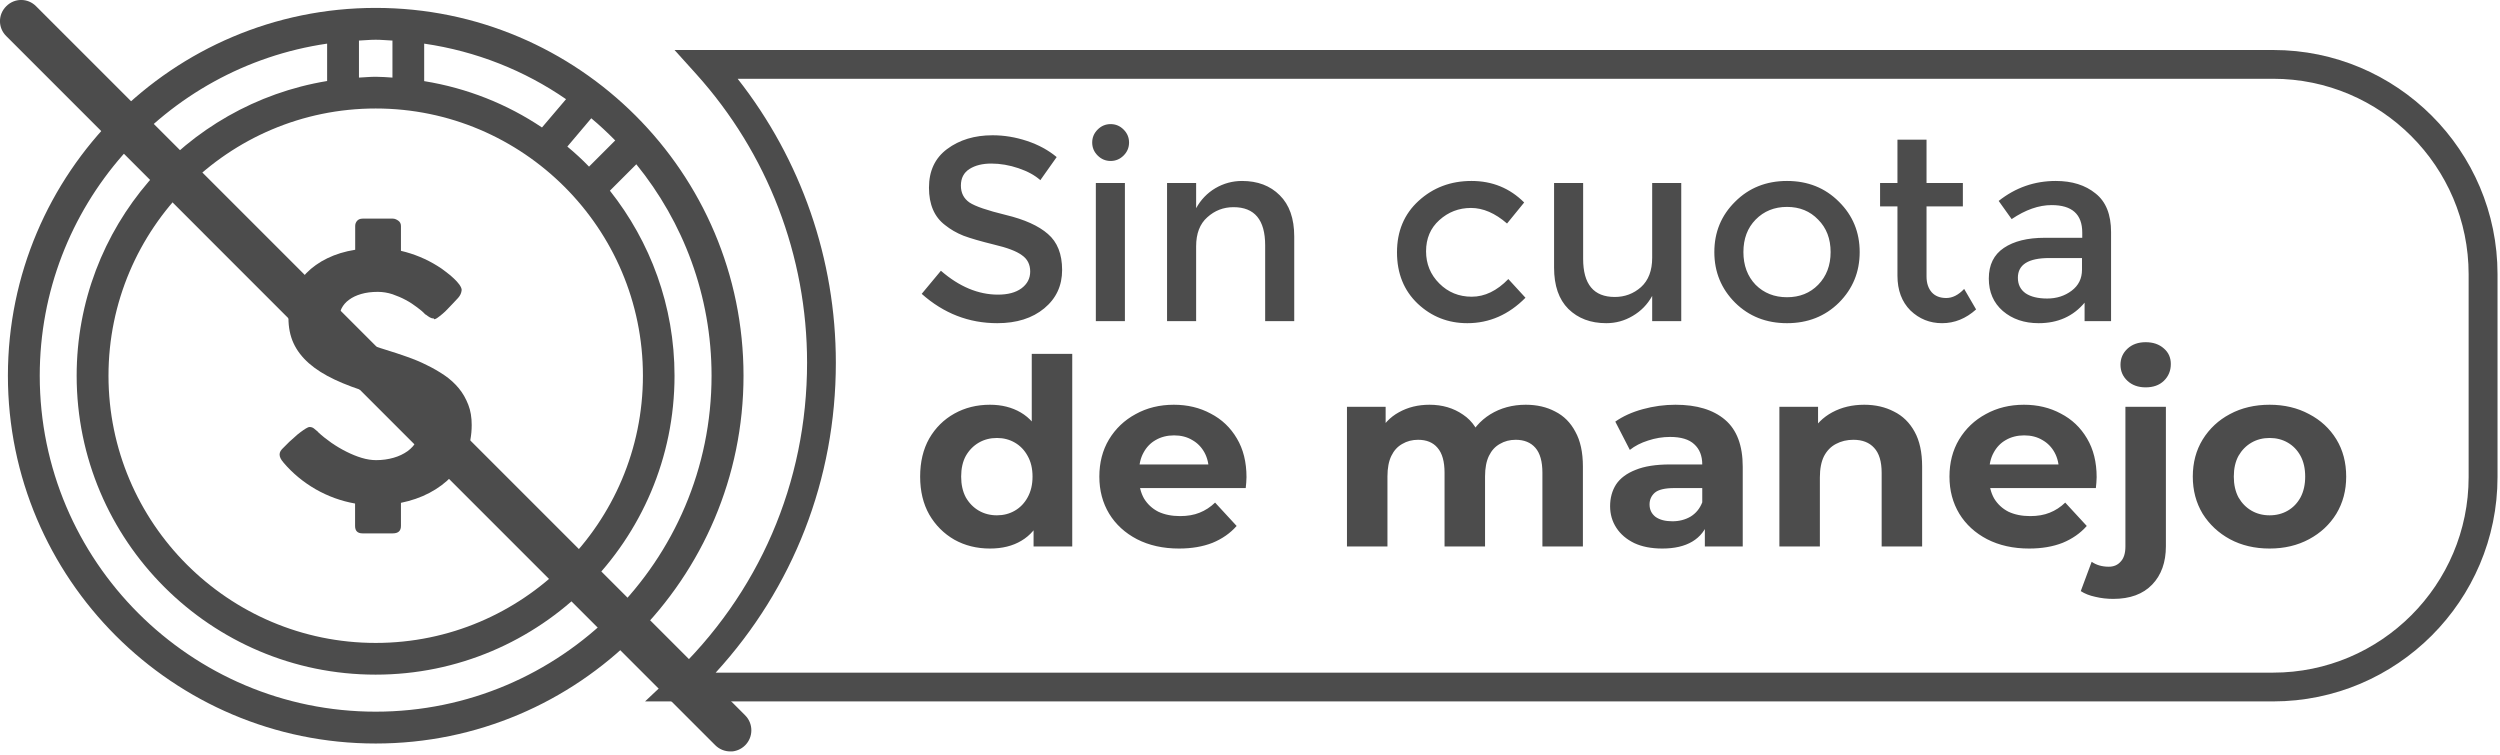
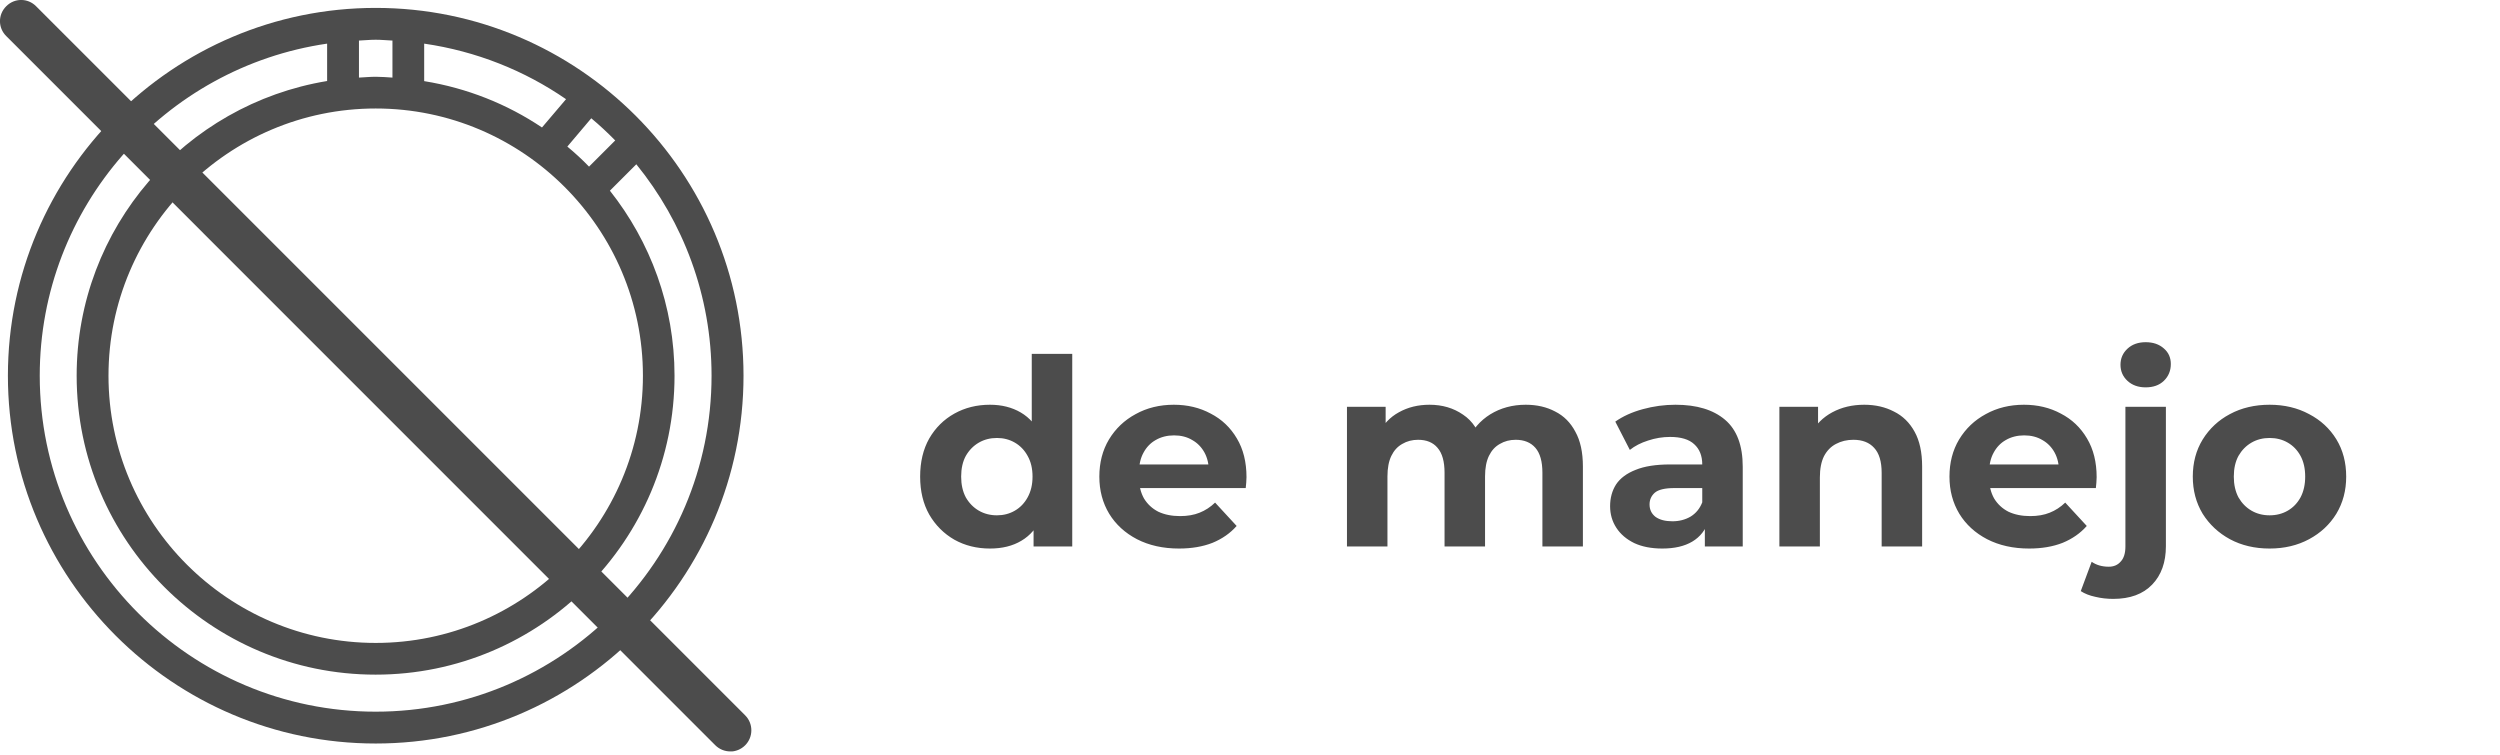
<svg xmlns="http://www.w3.org/2000/svg" width="212" height="64" viewBox="0 0 212 64" fill="none">
  <g clip-path="url(#clip0_14_4)">
-     <path d="M54.7 59.48L56.94 57.37C64.36 50.38 68.44 40.93 68.44 30.76C68.44 21.7 65.1 13.01 59.04 6.28L57.2 4.24H192.77C203.26 4.24 211.79 12.77 211.79 23.25V40.45C211.79 50.93 203.26 59.47 192.77 59.48H54.7ZM62.56 6.69C67.94 13.54 70.88 21.99 70.88 30.76C70.88 40.62 67.28 49.84 60.69 57.04H192.76C201.9 57.04 209.34 49.6 209.34 40.46V23.26C209.34 14.12 201.9 6.68 192.76 6.68H62.56V6.69Z" fill="#4C4C4C" />
-     <path d="M84.059 13.87C83.311 13.87 82.695 14.024 82.21 14.332C81.726 14.64 81.484 15.11 81.484 15.741C81.484 16.357 81.726 16.834 82.21 17.171C82.695 17.494 83.722 17.846 85.292 18.228C86.876 18.609 88.065 19.145 88.857 19.835C89.664 20.524 90.068 21.544 90.068 22.894C90.068 24.229 89.562 25.315 88.549 26.151C87.537 26.988 86.209 27.406 84.565 27.406C82.159 27.406 80.024 26.577 78.16 24.919L79.789 22.96C81.344 24.31 82.959 24.985 84.631 24.985C85.468 24.985 86.128 24.809 86.612 24.457C87.111 24.09 87.361 23.613 87.361 23.026C87.361 22.424 87.126 21.962 86.656 21.64C86.201 21.302 85.409 21.001 84.279 20.737C83.149 20.458 82.291 20.209 81.704 19.989C81.117 19.754 80.596 19.453 80.141 19.086C79.232 18.397 78.777 17.34 78.777 15.917C78.777 14.493 79.29 13.4 80.317 12.637C81.359 11.86 82.643 11.471 84.169 11.471C85.152 11.471 86.128 11.632 87.097 11.955C88.065 12.278 88.901 12.733 89.606 13.32L88.219 15.279C87.764 14.868 87.148 14.53 86.37 14.266C85.593 14.002 84.822 13.87 84.059 13.87ZM95.392 27.23H92.927V15.521H95.392V27.23ZM93.081 13.188C92.772 12.88 92.618 12.513 92.618 12.087C92.618 11.662 92.772 11.295 93.081 10.987C93.389 10.678 93.756 10.524 94.181 10.524C94.607 10.524 94.974 10.678 95.282 10.987C95.59 11.295 95.744 11.662 95.744 12.087C95.744 12.513 95.59 12.88 95.282 13.188C94.974 13.496 94.607 13.65 94.181 13.65C93.756 13.65 93.389 13.496 93.081 13.188ZM101.432 20.891V27.23H98.966V15.521H101.432V17.656C101.828 16.937 102.371 16.372 103.06 15.961C103.765 15.55 104.52 15.345 105.327 15.345C106.648 15.345 107.712 15.748 108.519 16.555C109.34 17.362 109.751 18.529 109.751 20.055V27.23H107.286V20.803C107.286 18.646 106.391 17.568 104.601 17.568C103.75 17.568 103.009 17.854 102.378 18.426C101.747 18.984 101.432 19.805 101.432 20.891ZM124.43 27.406C122.801 27.406 121.4 26.856 120.226 25.755C119.052 24.64 118.465 23.188 118.465 21.397C118.465 19.607 119.074 18.154 120.292 17.039C121.524 15.909 123.021 15.345 124.782 15.345C126.543 15.345 128.032 15.954 129.25 17.171L127.797 18.954C126.785 18.074 125.765 17.634 124.738 17.634C123.711 17.634 122.816 17.979 122.053 18.668C121.304 19.343 120.93 20.224 120.93 21.309C120.93 22.381 121.304 23.29 122.053 24.038C122.801 24.787 123.718 25.161 124.804 25.161C125.904 25.161 126.939 24.662 127.907 23.664L129.36 25.249C127.937 26.687 126.293 27.406 124.43 27.406ZM140.105 21.86V15.521H142.57V27.23H140.105V25.095C139.708 25.814 139.158 26.379 138.454 26.79C137.764 27.201 137.016 27.406 136.209 27.406C134.888 27.406 133.817 27.003 132.995 26.195C132.188 25.389 131.785 24.222 131.785 22.696V15.521H134.25V21.948C134.25 24.105 135.145 25.183 136.935 25.183C137.786 25.183 138.527 24.904 139.158 24.347C139.789 23.774 140.105 22.945 140.105 21.86ZM148.875 24.149C149.58 24.853 150.467 25.205 151.539 25.205C152.61 25.205 153.49 24.853 154.18 24.149C154.884 23.43 155.236 22.505 155.236 21.375C155.236 20.245 154.884 19.328 154.18 18.624C153.49 17.905 152.61 17.546 151.539 17.546C150.467 17.546 149.58 17.905 148.875 18.624C148.186 19.328 147.841 20.245 147.841 21.375C147.841 22.505 148.186 23.43 148.875 24.149ZM155.941 25.667C154.767 26.826 153.299 27.406 151.539 27.406C149.778 27.406 148.31 26.826 147.137 25.667C145.963 24.493 145.376 23.063 145.376 21.375C145.376 19.688 145.963 18.265 147.137 17.105C148.31 15.931 149.778 15.345 151.539 15.345C153.299 15.345 154.767 15.931 155.941 17.105C157.114 18.265 157.701 19.688 157.701 21.375C157.701 23.063 157.114 24.493 155.941 25.667ZM163.37 17.502V23.444C163.37 24.002 163.516 24.449 163.81 24.787C164.103 25.11 164.514 25.271 165.042 25.271C165.571 25.271 166.077 25.014 166.561 24.501L167.573 26.239C166.708 27.017 165.747 27.406 164.69 27.406C163.648 27.406 162.753 27.047 162.005 26.328C161.271 25.594 160.904 24.611 160.904 23.378V17.502H159.43V15.521H160.904V11.845H163.37V15.521H166.451V17.502H163.37ZM179.018 27.23H176.773V25.667C175.805 26.826 174.506 27.406 172.877 27.406C171.659 27.406 170.647 27.061 169.84 26.372C169.047 25.682 168.651 24.765 168.651 23.62C168.651 22.461 169.077 21.595 169.928 21.023C170.779 20.451 171.931 20.165 173.383 20.165H176.575V19.725C176.575 18.169 175.709 17.392 173.978 17.392C172.892 17.392 171.762 17.788 170.588 18.58L169.488 17.039C170.911 15.909 172.525 15.345 174.33 15.345C175.709 15.345 176.832 15.697 177.697 16.401C178.578 17.091 179.018 18.184 179.018 19.681V27.23ZM176.553 22.872V21.882H173.78C172.004 21.882 171.116 22.439 171.116 23.554C171.116 24.127 171.337 24.567 171.777 24.875C172.217 25.168 172.826 25.315 173.604 25.315C174.396 25.315 175.086 25.095 175.672 24.655C176.259 24.215 176.553 23.62 176.553 22.872Z" fill="#4C4C4C" />
    <path d="M83.949 46.516C82.834 46.516 81.829 46.267 80.934 45.768C80.039 45.254 79.327 44.542 78.799 43.633C78.285 42.723 78.028 41.652 78.028 40.419C78.028 39.172 78.285 38.094 78.799 37.184C79.327 36.274 80.039 35.57 80.934 35.071C81.829 34.572 82.834 34.322 83.949 34.322C84.947 34.322 85.82 34.543 86.568 34.983C87.317 35.423 87.896 36.091 88.307 36.986C88.718 37.881 88.923 39.025 88.923 40.419C88.923 41.799 88.725 42.943 88.329 43.853C87.933 44.748 87.361 45.416 86.612 45.856C85.879 46.296 84.991 46.516 83.949 46.516ZM84.543 43.699C85.101 43.699 85.607 43.567 86.062 43.303C86.517 43.038 86.876 42.664 87.141 42.18C87.419 41.681 87.559 41.094 87.559 40.419C87.559 39.73 87.419 39.143 87.141 38.658C86.876 38.174 86.517 37.8 86.062 37.536C85.607 37.272 85.101 37.14 84.543 37.14C83.971 37.14 83.457 37.272 83.003 37.536C82.548 37.8 82.181 38.174 81.902 38.658C81.638 39.143 81.506 39.73 81.506 40.419C81.506 41.094 81.638 41.681 81.902 42.18C82.181 42.664 82.548 43.038 83.003 43.303C83.457 43.567 83.971 43.699 84.543 43.699ZM87.647 46.34V43.919L87.713 40.397L87.493 36.898V30.009H90.926V46.34H87.647ZM99.981 46.516C98.631 46.516 97.442 46.252 96.415 45.724C95.403 45.196 94.618 44.477 94.06 43.567C93.502 42.642 93.224 41.593 93.224 40.419C93.224 39.231 93.495 38.182 94.038 37.272C94.596 36.347 95.351 35.629 96.305 35.115C97.259 34.587 98.337 34.322 99.541 34.322C100.7 34.322 101.742 34.572 102.666 35.071C103.605 35.555 104.346 36.259 104.889 37.184C105.432 38.094 105.703 39.187 105.703 40.463C105.703 40.595 105.696 40.749 105.681 40.925C105.667 41.087 105.652 41.241 105.637 41.388H96.019V39.385H103.833L102.512 39.979C102.512 39.363 102.387 38.827 102.138 38.372C101.888 37.917 101.543 37.565 101.103 37.316C100.663 37.052 100.15 36.92 99.563 36.92C98.976 36.92 98.455 37.052 98 37.316C97.56 37.565 97.215 37.925 96.965 38.394C96.716 38.849 96.591 39.392 96.591 40.023V40.551C96.591 41.197 96.731 41.769 97.009 42.268C97.303 42.752 97.706 43.127 98.22 43.391C98.748 43.64 99.365 43.765 100.069 43.765C100.7 43.765 101.25 43.669 101.72 43.479C102.204 43.288 102.644 43.002 103.04 42.62L104.867 44.601C104.324 45.218 103.642 45.694 102.82 46.032C101.998 46.355 101.052 46.516 99.981 46.516ZM129.388 34.322C130.327 34.322 131.156 34.513 131.875 34.895C132.608 35.262 133.181 35.834 133.591 36.612C134.017 37.375 134.23 38.358 134.23 39.561V46.34H130.796V40.089C130.796 39.135 130.598 38.431 130.202 37.976C129.806 37.521 129.248 37.294 128.529 37.294C128.03 37.294 127.583 37.411 127.187 37.646C126.79 37.866 126.482 38.204 126.262 38.658C126.042 39.113 125.932 39.693 125.932 40.397V46.34H122.498V40.089C122.498 39.135 122.3 38.431 121.904 37.976C121.523 37.521 120.972 37.294 120.253 37.294C119.754 37.294 119.307 37.411 118.911 37.646C118.515 37.866 118.206 38.204 117.986 38.658C117.766 39.113 117.656 39.693 117.656 40.397V46.34H114.223V34.499H117.502V37.734L116.886 36.788C117.297 35.981 117.876 35.372 118.625 34.961C119.388 34.535 120.253 34.322 121.222 34.322C122.308 34.322 123.254 34.601 124.061 35.159C124.883 35.702 125.426 36.538 125.69 37.668L124.479 37.338C124.875 36.413 125.506 35.68 126.372 35.137C127.253 34.594 128.258 34.322 129.388 34.322ZM144.571 46.34V44.029L144.351 43.523V39.385C144.351 38.651 144.123 38.079 143.668 37.668C143.228 37.257 142.546 37.052 141.621 37.052C140.99 37.052 140.367 37.154 139.75 37.36C139.149 37.551 138.635 37.815 138.21 38.152L136.977 35.753C137.623 35.298 138.4 34.946 139.31 34.697C140.22 34.447 141.144 34.322 142.083 34.322C143.888 34.322 145.29 34.748 146.287 35.599C147.285 36.45 147.784 37.778 147.784 39.583V46.34H144.571ZM140.961 46.516C140.037 46.516 139.244 46.362 138.584 46.054C137.924 45.731 137.417 45.298 137.065 44.755C136.713 44.212 136.537 43.603 136.537 42.928C136.537 42.224 136.706 41.608 137.043 41.08C137.395 40.551 137.946 40.141 138.694 39.847C139.442 39.539 140.418 39.385 141.621 39.385H144.769V41.388H141.995C141.188 41.388 140.631 41.52 140.323 41.784C140.029 42.048 139.882 42.378 139.882 42.774C139.882 43.215 140.051 43.567 140.389 43.831C140.741 44.08 141.218 44.205 141.819 44.205C142.392 44.205 142.905 44.073 143.36 43.809C143.815 43.53 144.145 43.127 144.351 42.598L144.879 44.183C144.629 44.946 144.174 45.526 143.514 45.922C142.854 46.318 142.003 46.516 140.961 46.516ZM158.089 34.322C159.028 34.322 159.864 34.513 160.598 34.895C161.346 35.262 161.933 35.834 162.359 36.612C162.784 37.375 162.997 38.358 162.997 39.561V46.34H159.564V40.089C159.564 39.135 159.351 38.431 158.925 37.976C158.514 37.521 157.927 37.294 157.164 37.294C156.622 37.294 156.13 37.411 155.69 37.646C155.264 37.866 154.927 38.211 154.677 38.681C154.443 39.15 154.325 39.752 154.325 40.485V46.34H150.892V34.499H154.171V37.778L153.555 36.788C153.98 35.995 154.589 35.386 155.382 34.961C156.174 34.535 157.076 34.322 158.089 34.322ZM172.072 46.516C170.722 46.516 169.534 46.252 168.506 45.724C167.494 45.196 166.709 44.477 166.151 43.567C165.594 42.642 165.315 41.593 165.315 40.419C165.315 39.231 165.587 38.182 166.129 37.272C166.687 36.347 167.443 35.629 168.396 35.115C169.35 34.587 170.429 34.322 171.632 34.322C172.791 34.322 173.833 34.572 174.757 35.071C175.696 35.555 176.437 36.259 176.98 37.184C177.523 38.094 177.795 39.187 177.795 40.463C177.795 40.595 177.787 40.749 177.773 40.925C177.758 41.087 177.743 41.241 177.729 41.388H168.11V39.385H175.924L174.603 39.979C174.603 39.363 174.479 38.827 174.229 38.372C173.98 37.917 173.635 37.565 173.195 37.316C172.754 37.052 172.241 36.92 171.654 36.92C171.067 36.92 170.546 37.052 170.091 37.316C169.651 37.565 169.306 37.925 169.057 38.394C168.807 38.849 168.683 39.392 168.683 40.023V40.551C168.683 41.197 168.822 41.769 169.101 42.268C169.394 42.752 169.798 43.127 170.311 43.391C170.84 43.64 171.456 43.765 172.16 43.765C172.791 43.765 173.341 43.669 173.811 43.479C174.295 43.288 174.735 43.002 175.132 42.62L176.958 44.601C176.415 45.218 175.733 45.694 174.911 46.032C174.09 46.355 173.143 46.516 172.072 46.516ZM179.2 50.786C178.672 50.786 178.166 50.727 177.682 50.61C177.197 50.507 176.786 50.346 176.449 50.126L177.373 47.639C177.77 47.917 178.254 48.057 178.826 48.057C179.252 48.057 179.589 47.91 179.839 47.617C180.103 47.338 180.235 46.912 180.235 46.34V34.499H183.668V46.318C183.668 47.683 183.279 48.768 182.502 49.575C181.724 50.383 180.624 50.786 179.2 50.786ZM181.952 32.848C181.321 32.848 180.807 32.664 180.411 32.298C180.015 31.931 179.817 31.476 179.817 30.933C179.817 30.39 180.015 29.935 180.411 29.568C180.807 29.201 181.321 29.018 181.952 29.018C182.582 29.018 183.096 29.194 183.492 29.546C183.888 29.884 184.086 30.324 184.086 30.867C184.086 31.439 183.888 31.916 183.492 32.298C183.111 32.664 182.597 32.848 181.952 32.848ZM192.464 46.516C191.202 46.516 190.08 46.252 189.097 45.724C188.128 45.196 187.358 44.477 186.786 43.567C186.228 42.642 185.949 41.593 185.949 40.419C185.949 39.231 186.228 38.182 186.786 37.272C187.358 36.347 188.128 35.629 189.097 35.115C190.08 34.587 191.202 34.322 192.464 34.322C193.712 34.322 194.827 34.587 195.81 35.115C196.793 35.629 197.563 36.34 198.121 37.25C198.679 38.16 198.957 39.216 198.957 40.419C198.957 41.593 198.679 42.642 198.121 43.567C197.563 44.477 196.793 45.196 195.81 45.724C194.827 46.252 193.712 46.516 192.464 46.516ZM192.464 43.699C193.037 43.699 193.55 43.567 194.005 43.303C194.46 43.038 194.819 42.664 195.084 42.18C195.348 41.681 195.48 41.094 195.48 40.419C195.48 39.73 195.348 39.143 195.084 38.658C194.819 38.174 194.46 37.8 194.005 37.536C193.55 37.272 193.037 37.14 192.464 37.14C191.892 37.14 191.379 37.272 190.924 37.536C190.469 37.8 190.102 38.174 189.823 38.658C189.559 39.143 189.427 39.73 189.427 40.419C189.427 41.094 189.559 41.681 189.823 42.18C190.102 42.664 190.469 43.038 190.924 43.303C191.379 43.567 191.892 43.699 192.464 43.699Z" fill="#4C4C4C" />
    <path d="M31.86 0.67C14.66 0.67 0.67 14.66 0.67 31.86C0.67 49.06 14.66 63.05 31.86 63.05C49.06 63.05 63.05 49.06 63.05 31.86C63.05 14.66 49.06 0.67 31.86 0.67ZM50.14 10.03C50.85 10.62 51.52 11.25 52.17 11.91L49.95 14.13C49.37 13.53 48.75 12.96 48.11 12.43L50.14 10.03ZM54.52 31.86C54.52 44.35 44.36 54.52 31.86 54.52C19.36 54.52 9.2 44.35 9.2 31.86C9.2 19.37 19.37 9.2 31.86 9.2C44.35 9.2 54.52 19.37 54.52 31.86ZM35.97 3.7C40.38 4.34 44.48 5.98 48 8.41L45.96 10.81C43.01 8.83 39.62 7.47 35.97 6.88V3.71V3.7ZM30.44 3.44C30.91 3.42 31.38 3.37 31.86 3.37C32.34 3.37 32.81 3.42 33.28 3.44V6.58C32.81 6.55 32.34 6.51 31.86 6.51C31.38 6.51 30.91 6.56 30.44 6.58V3.44ZM31.86 60.35C16.15 60.35 3.37 47.57 3.37 31.86C3.37 17.55 13.98 5.7 27.74 3.7V6.87C15.72 8.85 6.5 19.28 6.5 31.86C6.5 45.84 17.87 57.21 31.85 57.21C45.83 57.21 57.2 45.84 57.2 31.86C57.2 25.93 55.14 20.49 51.72 16.17L53.96 13.93C57.94 18.83 60.34 25.07 60.34 31.86C60.34 47.57 47.56 60.35 31.85 60.35H31.86Z" fill="#4C4C4C" />
-     <path d="M36.8 27.01C36.68 27.01 36.56 26.98 36.46 26.92C36.36 26.86 36.23 26.78 36.1 26.67H36.07C35.89 26.47 35.66 26.27 35.37 26.06C35.08 25.84 34.77 25.63 34.41 25.44C34.06 25.25 33.68 25.09 33.28 24.95C32.88 24.82 32.46 24.75 32.04 24.75C31.51 24.75 31.04 24.81 30.63 24.93C30.22 25.05 29.88 25.21 29.6 25.42C29.32 25.62 29.11 25.87 28.97 26.14C28.83 26.42 28.76 26.71 28.76 27.03C28.76 27.37 28.87 27.67 29.08 27.93C29.29 28.19 29.58 28.42 29.95 28.62C30.32 28.82 30.74 29 31.21 29.17C31.69 29.34 32.19 29.5 32.71 29.66C33.31 29.84 33.9 30.04 34.5 30.25C35.1 30.46 35.66 30.69 36.19 30.96C36.73 31.22 37.23 31.51 37.7 31.83C38.17 32.15 38.57 32.52 38.91 32.93C39.25 33.34 39.51 33.81 39.71 34.32C39.91 34.83 40 35.4 40 36.04C40 36.91 39.85 37.71 39.55 38.44C39.25 39.17 38.84 39.82 38.31 40.38C37.78 40.94 37.15 41.41 36.41 41.8C35.67 42.19 34.87 42.46 34 42.64V44.6C34 45.02 33.77 45.23 33.31 45.23H30.74C30.32 45.23 30.11 45.02 30.11 44.6V42.7C28.93 42.49 27.82 42.09 26.77 41.49C25.73 40.89 24.82 40.14 24.06 39.25L24.03 39.21C23.82 38.97 23.71 38.75 23.71 38.55C23.71 38.45 23.73 38.35 23.79 38.25C23.85 38.15 23.94 38.05 24.06 37.94L24.53 37.47C24.67 37.35 24.83 37.21 24.99 37.06C25.15 36.91 25.31 36.77 25.48 36.65C25.65 36.53 25.79 36.42 25.93 36.34C26.07 36.25 26.18 36.21 26.26 36.21C26.39 36.21 26.52 36.25 26.63 36.34C26.74 36.43 26.84 36.51 26.92 36.58L26.98 36.64H26.97C27.3 36.95 27.68 37.25 28.09 37.54C28.51 37.83 28.93 38.08 29.37 38.3C29.81 38.52 30.24 38.7 30.68 38.83C31.11 38.96 31.52 39.02 31.9 39.02C32.42 39.02 32.91 38.95 33.37 38.82C33.83 38.69 34.22 38.5 34.56 38.26C34.89 38.02 35.15 37.73 35.34 37.38C35.53 37.04 35.63 36.66 35.63 36.24C35.63 35.82 35.51 35.46 35.26 35.16C35.01 34.86 34.69 34.6 34.29 34.37C33.89 34.15 33.44 33.95 32.94 33.79C32.44 33.63 31.94 33.48 31.43 33.33C30.27 32.98 29.25 32.6 28.38 32.19C27.51 31.78 26.78 31.32 26.2 30.81C25.62 30.3 25.18 29.73 24.89 29.1C24.6 28.47 24.46 27.75 24.46 26.96C24.46 26.17 24.59 25.51 24.85 24.87C25.11 24.23 25.49 23.66 25.98 23.16C26.47 22.66 27.06 22.24 27.76 21.9C28.46 21.56 29.24 21.32 30.12 21.18V19.17C30.12 19 30.17 18.85 30.28 18.73C30.38 18.61 30.54 18.54 30.75 18.54H33.32C33.46 18.54 33.61 18.6 33.77 18.71C33.93 18.82 34 18.98 34 19.17V21.27C35.11 21.53 36.15 21.96 37.11 22.56C37.34 22.7 37.57 22.86 37.81 23.05C38.05 23.23 38.27 23.41 38.47 23.6C38.67 23.79 38.84 23.97 38.96 24.14C39.08 24.31 39.15 24.47 39.15 24.59C39.13 24.84 39.03 25.06 38.85 25.26L38.42 25.72C38.28 25.86 38.13 26.02 37.98 26.18C37.83 26.34 37.68 26.49 37.52 26.62C37.37 26.75 37.23 26.85 37.11 26.94C36.99 27.03 36.88 27.07 36.8 27.07V27.01Z" fill="#4C4C4C" />
    <path d="M61.92 63.72C61.46 63.72 61 63.54 60.65 63.19L0.53 3.06C-0.18 2.36 -0.18 1.23 0.53 0.53C1.23 -0.18 2.36 -0.18 3.06 0.53L63.19 60.66C63.89 61.36 63.89 62.5 63.19 63.2C62.84 63.55 62.38 63.73 61.92 63.73V63.72Z" fill="#4C4C4C" />
  </g>
  <defs>
    <clipPath id="clip0_14_4">
      <rect width="211.78" height="63.72" fill="white" />
    </clipPath>
  </defs>
</svg>